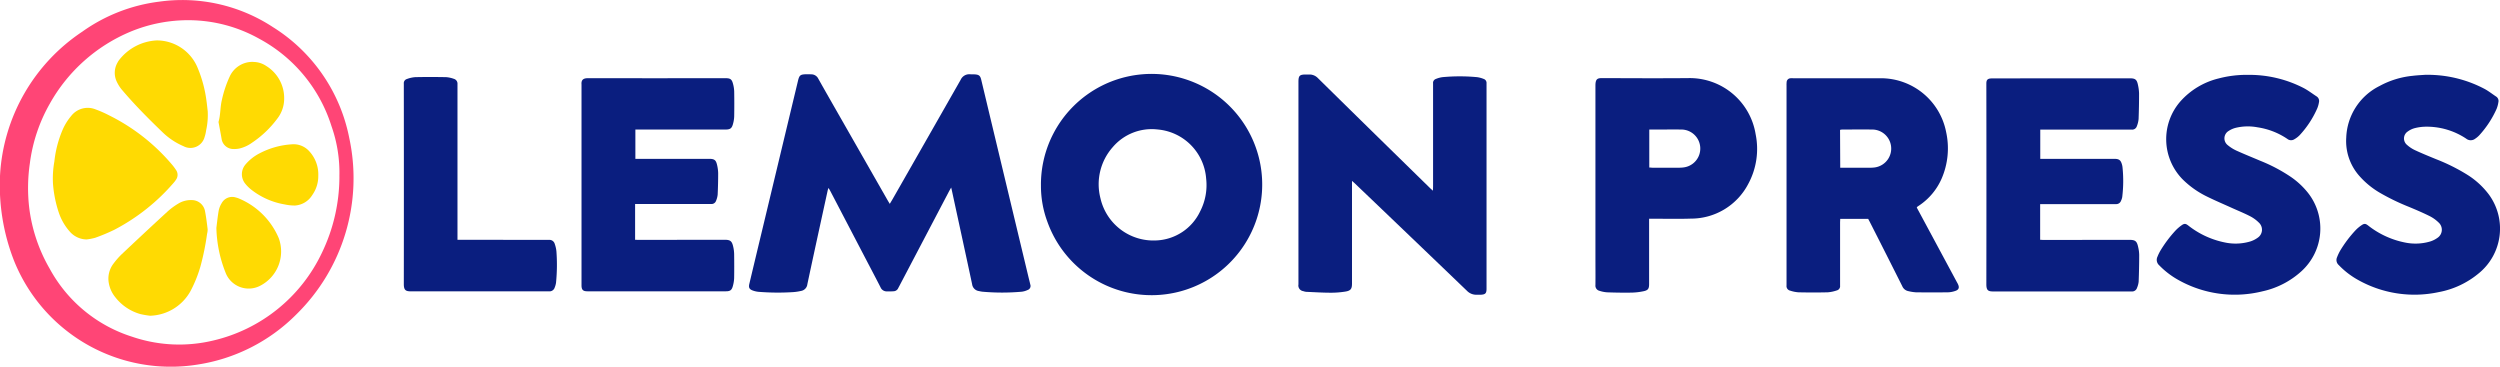
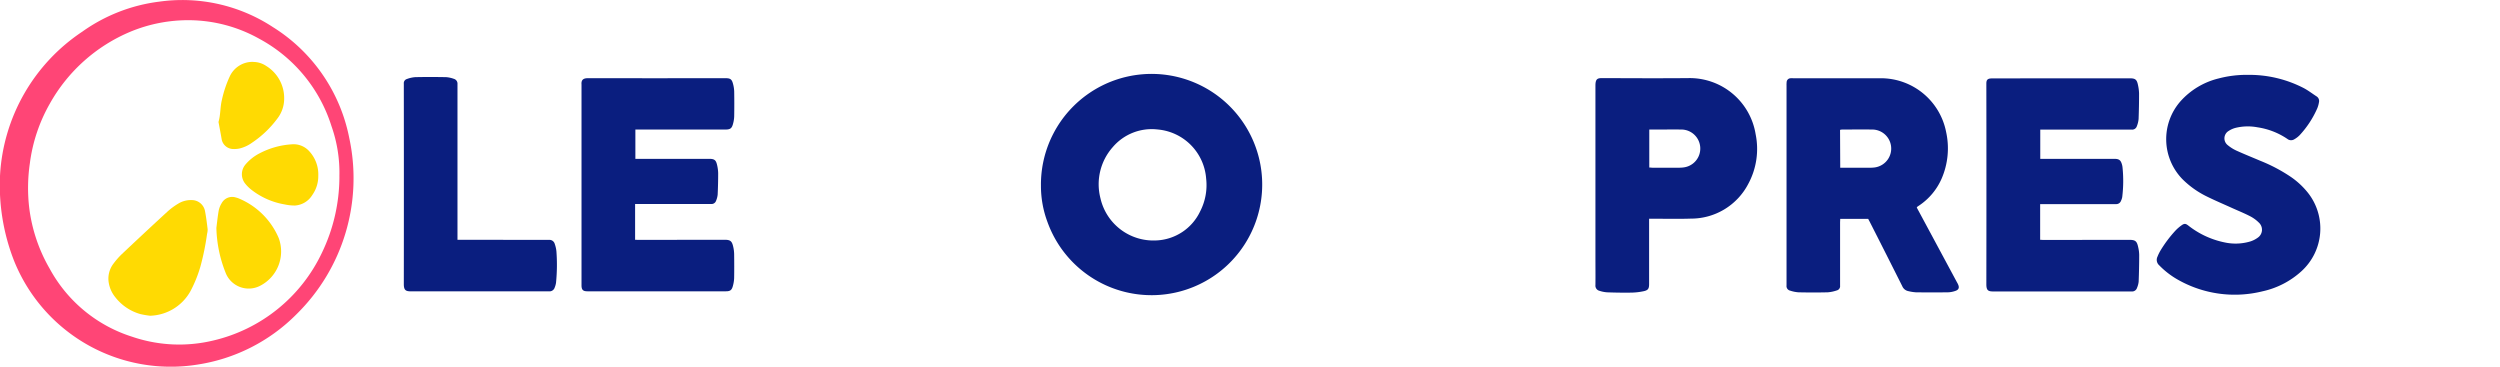
<svg xmlns="http://www.w3.org/2000/svg" width="150" height="22" viewBox="0 0 150 22">
  <g id="Group_1492" data-name="Group 1492" transform="translate(-52.386 -245.215)">
-     <path id="Path_8475" data-name="Path 8475" d="M277.329,273.1c-.056.1-.093.161-.127.224L274.223,279c-.025.047-.05.093-.074.14a.313.313,0,0,1-.265.183,4.166,4.166,0,0,1-.437.009.4.4,0,0,1-.356-.244c-.279-.546-.566-1.089-.85-1.632l-2.16-4.138c-.03-.057-.063-.112-.111-.193a1.17,1.17,0,0,0-.046.127c-.411,1.883-.824,3.766-1.225,5.652a.455.455,0,0,1-.38.4,3.008,3.008,0,0,1-.492.072,14.388,14.388,0,0,1-2.071-.02,1.4,1.4,0,0,1-.328-.076c-.211-.076-.262-.178-.21-.4q.368-1.546.739-3.091,1.088-4.54,2.177-9.079c.084-.354.142-.4.515-.407.093,0,.186,0,.279.005a.467.467,0,0,1,.429.265c.6,1.068,1.214,2.132,1.822,3.2l2.345,4.107c.035.061.073.121.122.2.058-.1.1-.169.144-.242q2.056-3.6,4.107-7.2a.566.566,0,0,1,.573-.333c.093.005.186,0,.279.006.249.017.325.082.383.321q.244,1.017.486,2.035,1.163,4.856,2.327,9.713c.042.179.09.357.13.537a.255.255,0,0,1-.009.2.259.259,0,0,1-.156.133,1.151,1.151,0,0,1-.343.1,13.373,13.373,0,0,1-2.368,0,1.759,1.759,0,0,1-.2-.037.477.477,0,0,1-.414-.412c-.394-1.853-.8-3.7-1.2-5.556C277.372,273.28,277.356,273.217,277.329,273.1Z" transform="translate(-167.872 -16.633)" fill="#0a1e7f" />
    <path id="Path_8476" data-name="Path 8476" d="M348.14,273.077a6.638,6.638,0,1,1,.391,2.162,6.161,6.161,0,0,1-.391-2.162Zm6.9,3.27a3.051,3.051,0,0,0,2.65-1.741,3.435,3.435,0,0,0,.362-1.971,3.194,3.194,0,0,0-2.906-2.946,3.071,3.071,0,0,0-2.692,1.052,3.358,3.358,0,0,0-.746,3.067A3.259,3.259,0,0,0,355.037,276.347Z" transform="translate(-233.297 -16.705)" fill="#0a1e7f" />
-     <path id="Path_8477" data-name="Path 8477" d="M424.5,272.768v6.16c0,.318-.076.429-.4.481a5.452,5.452,0,0,1-.872.068c-.491,0-.981-.032-1.472-.053a.681.681,0,0,1-.174-.04.345.345,0,0,1-.235-.138.34.34,0,0,1-.06-.265V266.834c0-.382.067-.449.45-.45.08,0,.16,0,.239,0a.705.705,0,0,1,.475.213q2.6,2.561,5.211,5.114.772.757,1.546,1.513c.037.036.078.069.149.133,0-.109.007-.183.007-.258v-6.024c0-.053,0-.1,0-.158a.249.249,0,0,1,.167-.265,1.557,1.557,0,0,1,.4-.109,11.066,11.066,0,0,1,2.07,0,1.612,1.612,0,0,1,.4.107.251.251,0,0,1,.171.263c0,.059,0,.118,0,.178v12.148c0,.276-.071.346-.353.36-.086,0-.173,0-.259,0a.778.778,0,0,1-.566-.24q-3.37-3.237-6.749-6.464C424.614,272.865,424.578,272.836,424.5,272.768Z" transform="translate(-290.994 -16.699)" fill="#0a1e7f" />
    <path id="Path_8478" data-name="Path 8478" d="M564.87,275.863h-1.68c0,.081-.008.158-.008.234v3.614c0,.053,0,.1,0,.158a.262.262,0,0,1-.2.288,2.168,2.168,0,0,1-.542.113c-.584.014-1.169.013-1.753,0a2.043,2.043,0,0,1-.5-.1.281.281,0,0,1-.218-.313c0-.039,0-.079,0-.119v-11.87a1.639,1.639,0,0,1,.007-.217.242.242,0,0,1,.236-.225c.059-.006.12,0,.179,0h5.2a3.989,3.989,0,0,1,3.954,3.228,4.562,4.562,0,0,1-.273,2.8,3.744,3.744,0,0,1-1.343,1.605c-.038.026-.077.051-.115.079a.214.214,0,0,0-.031.042c.033.064.068.134.106.2l2.286,4.251c.028.052.058.1.083.157.094.2.047.331-.166.4a1.462,1.462,0,0,1-.428.082q-.966.012-1.932,0a2.676,2.676,0,0,1-.451-.07.5.5,0,0,1-.369-.3q-.966-1.926-1.944-3.847C564.939,275.994,564.9,275.93,564.87,275.863Zm-1.679-3.068H565a2.172,2.172,0,0,0,.258-.017,1.147,1.147,0,0,0,.8-.5,1.142,1.142,0,0,0-.959-1.775c-.6-.009-1.2,0-1.8,0a.741.741,0,0,0-.119.021Z" transform="translate(-400.391 -17.516)" fill="#0a1e7f" />
    <path id="Path_8479" data-name="Path 8479" d="M220.778,274.985v2.144c.069,0,.132.007.2.007l5.083-.007h.08c.344,0,.445.072.522.409a2.154,2.154,0,0,1,.058.449c.006.48.008.961,0,1.441a2.062,2.062,0,0,1-.084.5c-.064.228-.166.293-.409.293h-8.313c-.265,0-.352-.092-.352-.362q0-1.116,0-2.232v-9.657c0-.053,0-.1,0-.158-.021-.248.079-.377.374-.377q4.137.005,8.273,0c.276,0,.371.063.44.327a1.98,1.98,0,0,1,.074.466q.013.75,0,1.5a1.934,1.934,0,0,1-.071.447c-.072.272-.169.34-.452.34h-5.406v1.758h4.423c.317,0,.413.07.481.377a2.329,2.329,0,0,1,.063.488q0,.641-.03,1.282a1.272,1.272,0,0,1-.1.379.285.285,0,0,1-.281.185h-4.563Z" transform="translate(-130.286 -17.528)" fill="#0a1e7f" />
    <path id="Path_8480" data-name="Path 8480" d="M620.034,270.506v1.758h4.433c.3,0,.4.078.476.365a.972.972,0,0,1,.027.155,7.993,7.993,0,0,1-.018,1.772.879.879,0,0,1-.073.224.3.3,0,0,1-.3.2h-4.552v2.141c.073,0,.137.01.2.01l5.123-.007c.39,0,.483.07.563.455a2.195,2.195,0,0,1,.057.449c0,.533-.012,1.065-.032,1.6a1.272,1.272,0,0,1-.1.38.308.308,0,0,1-.323.214c-.046,0-.093,0-.14,0l-8.134,0c-.311,0-.443-.039-.442-.432q.009-5.964,0-11.928v-.118c0-.226.082-.3.317-.305q1.3,0,2.591-.006l5.7,0c.318,0,.418.07.484.374a2.62,2.62,0,0,1,.071.547q0,.76-.028,1.519a1.552,1.552,0,0,1-.107.438.294.294,0,0,1-.309.2c-.053,0-.106,0-.159,0h-5.341Z" transform="translate(-445.232 -17.519)" fill="#0a1e7f" />
    <path id="Path_8481" data-name="Path 8481" d="M670.636,266.486a7.1,7.1,0,0,1,3.372.8c.261.14.5.324.748.485a.327.327,0,0,1,.153.358,1.625,1.625,0,0,1-.1.36,5.768,5.768,0,0,1-1.058,1.615,1.441,1.441,0,0,1-.329.251.357.357,0,0,1-.411-.027,4.316,4.316,0,0,0-1.782-.694,3.123,3.123,0,0,0-1.305.027,1.374,1.374,0,0,0-.433.189.517.517,0,0,0-.049.858,2.346,2.346,0,0,0,.537.333c.465.209.939.4,1.409.6a9.718,9.718,0,0,1,1.841.972,4.744,4.744,0,0,1,1.026.958,3.461,3.461,0,0,1-.395,4.694,5.068,5.068,0,0,1-2.34,1.208,6.91,6.91,0,0,1-5.116-.72,4.927,4.927,0,0,1-1.077-.838.435.435,0,0,1-.107-.521,2.6,2.6,0,0,1,.172-.355,7.45,7.45,0,0,1,.887-1.188,2.442,2.442,0,0,1,.4-.348c.161-.111.238-.094.393.026a5.212,5.212,0,0,0,2.258,1.026,3.085,3.085,0,0,0,1.421-.063,1.5,1.5,0,0,0,.478-.232.578.578,0,0,0,.071-.912,2.13,2.13,0,0,0-.526-.382c-.347-.179-.71-.325-1.066-.486-.525-.238-1.056-.462-1.572-.719a5.464,5.464,0,0,1-1.415-1.014,3.441,3.441,0,0,1-.125-4.671,4.489,4.489,0,0,1,2.3-1.377A6.517,6.517,0,0,1,670.636,266.486Z" transform="translate(-483.385 -16.779)" fill="#0a1e7f" />
-     <path id="Path_8482" data-name="Path 8482" d="M721.5,266.476a7.3,7.3,0,0,1,3.6.856c.231.128.44.293.661.44a.315.315,0,0,1,.148.341,1.8,1.8,0,0,1-.106.4,5.928,5.928,0,0,1-1.035,1.583,1.4,1.4,0,0,1-.257.216.432.432,0,0,1-.533-.006,4.271,4.271,0,0,0-2.4-.719,2.875,2.875,0,0,0-.67.083,1.249,1.249,0,0,0-.443.209.5.5,0,0,0-.039.8,1.929,1.929,0,0,0,.476.316c.427.2.862.375,1.3.555a11.248,11.248,0,0,1,1.846.924,4.78,4.78,0,0,1,1.293,1.188,3.459,3.459,0,0,1-.619,4.73,5.242,5.242,0,0,1-2.386,1.119,6.916,6.916,0,0,1-4.9-.759,4.868,4.868,0,0,1-1.107-.864.4.4,0,0,1-.1-.468,2.653,2.653,0,0,1,.185-.392,7.333,7.333,0,0,1,.915-1.217,2.19,2.19,0,0,1,.378-.318c.163-.108.236-.092.394.03a5.209,5.209,0,0,0,2.26,1.025,3.1,3.1,0,0,0,1.42-.063,1.489,1.489,0,0,0,.462-.221.584.584,0,0,0,.08-.926,2.16,2.16,0,0,0-.546-.389c-.4-.2-.818-.377-1.233-.55a13.318,13.318,0,0,1-1.716-.828,5,5,0,0,1-1.309-1.083,3.156,3.156,0,0,1-.739-2.253,3.6,3.6,0,0,1,2-3.09,5.2,5.2,0,0,1,1.983-.61C721.048,266.5,721.347,266.488,721.5,266.476Z" transform="translate(-523.619 -16.771)" fill="#0a1e7f" />
    <path id="Path_8483" data-name="Path 8483" d="M508.89,275.849v3.918c0,.276-.058.373-.331.431a3.8,3.8,0,0,1-.729.084c-.485.008-.97,0-1.454-.017a1.874,1.874,0,0,1-.467-.092.317.317,0,0,1-.239-.342c.007-.565,0-1.132,0-1.7q0-5.135,0-10.269c0-.431.14-.452.445-.451,1.714.006,3.429.016,5.143,0a4.007,4.007,0,0,1,4.023,3.361,4.412,4.412,0,0,1-.442,2.988,3.868,3.868,0,0,1-3.45,2.082c-.75.026-1.5.006-2.252.007Zm.011-5.353v2.279c.063,0,.122.012.18.012h1.651a1.959,1.959,0,0,0,.257-.021,1.141,1.141,0,0,0-.2-2.269c-.424-.008-.849,0-1.273,0Z" transform="translate(-357.558 -17.51)" fill="#0a1e7f" />
    <path id="Path_8484" data-name="Path 8484" d="M52.389,255.715a11.082,11.082,0,0,1,4.934-8.6,10.113,10.113,0,0,1,4.61-1.8,9.921,9.921,0,0,1,6.829,1.527,10.139,10.139,0,0,1,4.579,6.651,11.438,11.438,0,0,1-3.153,10.565,10.62,10.62,0,0,1-5.985,3.037,10.131,10.131,0,0,1-10.974-6.234A12.434,12.434,0,0,1,52.389,255.715Zm20.36.09a8.373,8.373,0,0,0-.478-3.032,9.014,9.014,0,0,0-4.32-5.227,8.721,8.721,0,0,0-4.187-1.119,9.037,9.037,0,0,0-3.535.683,9.943,9.943,0,0,0-4.862,4.339,9.718,9.718,0,0,0-1.19,3.568,10.209,10.209,0,0,0-.035,2.687,9.628,9.628,0,0,0,1.227,3.635,8.568,8.568,0,0,0,4.937,4.077,8.737,8.737,0,0,0,4.87.231,9.638,9.638,0,0,0,6.524-5.263,10.557,10.557,0,0,0,1.051-4.58Z" transform="translate(0 0)" fill="#ff4576" />
    <path id="Path_8485" data-name="Path 8485" d="M170.338,276.873h.369l5,.006h.12a.327.327,0,0,1,.345.244,1.85,1.85,0,0,1,.1.441,10.87,10.87,0,0,1-.024,1.892,1.228,1.228,0,0,1-.08.284.325.325,0,0,1-.336.227c-.046,0-.093,0-.14,0l-8.133,0c-.314,0-.443-.054-.443-.435q.008-5.944,0-11.889c0-.046,0-.092,0-.138a.258.258,0,0,1,.182-.277,1.825,1.825,0,0,1,.5-.113c.617-.013,1.235-.011,1.852,0a1.721,1.721,0,0,1,.465.1.3.3,0,0,1,.221.314c0,.053,0,.1,0,.158v9.184Z" transform="translate(-90.501 -17.271)" fill="#0a1e7f" />
-     <path id="Path_8486" data-name="Path 8486" d="M69.423,283.985a1.363,1.363,0,0,1-1.007-.47,3.312,3.312,0,0,1-.649-1.109,7.091,7.091,0,0,1-.36-1.768,5.76,5.76,0,0,1,.082-1.326,6.624,6.624,0,0,1,.477-1.862,3.364,3.364,0,0,1,.537-.879,1.255,1.255,0,0,1,1.457-.391,6.8,6.8,0,0,1,.818.361,11.806,11.806,0,0,1,3.742,2.92,3.225,3.225,0,0,1,.275.365.5.5,0,0,1-.011.58,1.508,1.508,0,0,1-.119.159,12.04,12.04,0,0,1-3.582,2.842,11.007,11.007,0,0,1-1.136.475A3.212,3.212,0,0,1,69.423,283.985Z" transform="translate(-11.842 -24.403)" fill="#ffda02" />
    <path id="Path_8487" data-name="Path 8487" d="M85.682,309.516a5.013,5.013,0,0,1-.584-.1,2.909,2.909,0,0,1-1.509-1.019,1.858,1.858,0,0,1-.38-.824,1.481,1.481,0,0,1,.291-1.2,4.363,4.363,0,0,1,.486-.552q1.376-1.3,2.767-2.578a4.077,4.077,0,0,1,.608-.446,1.445,1.445,0,0,1,.815-.22.808.808,0,0,1,.8.647c.072.364.115.733.16,1.1a1,1,0,0,1-.033.275,15.434,15.434,0,0,1-.395,1.947,7.689,7.689,0,0,1-.6,1.491A2.862,2.862,0,0,1,85.682,309.516Z" transform="translate(-24.292 -45.357)" fill="#ffda02" />
-     <path id="Path_8488" data-name="Path 8488" d="M87.524,256.7a2.649,2.649,0,0,1,2.471,1.68,7.591,7.591,0,0,1,.518,1.956c.029.2.048.408.073.612a4.246,4.246,0,0,1-.095,1.146,2.2,2.2,0,0,1-.093.406.879.879,0,0,1-1.262.548,4.158,4.158,0,0,1-1.24-.819c-.83-.8-1.65-1.618-2.4-2.5a2.218,2.218,0,0,1-.388-.6,1.228,1.228,0,0,1,.063-1.093,1.007,1.007,0,0,1,.107-.169A3.046,3.046,0,0,1,87.524,256.7Z" transform="translate(-25.737 -9.06)" fill="#ffda02" />
    <path id="Path_8489" data-name="Path 8489" d="M113.86,303.4c.034-.269.073-.659.139-1.043a1.378,1.378,0,0,1,.176-.44.718.718,0,0,1,.855-.344,1.053,1.053,0,0,1,.188.063,4.462,4.462,0,0,1,2.382,2.371,2.313,2.313,0,0,1-1.112,2.861,1.486,1.486,0,0,1-2.078-.789A7.737,7.737,0,0,1,113.86,303.4Z" transform="translate(-48.491 -44.508)" fill="#ffda02" />
    <path id="Path_8490" data-name="Path 8490" d="M116.547,262.929a1.391,1.391,0,0,1,.791.241,2.26,2.26,0,0,1,1.077,1.951,1.957,1.957,0,0,1-.42,1.22,6.127,6.127,0,0,1-1.524,1.444,2.1,2.1,0,0,1-.757.342,1.625,1.625,0,0,1-.395.025.718.718,0,0,1-.653-.575c-.054-.333-.121-.665-.182-1a.141.141,0,0,1-.006-.059c.125-.427.093-.878.2-1.309a6.769,6.769,0,0,1,.472-1.411,1.5,1.5,0,0,1,1.4-.873Z" transform="translate(-48.979 -13.997)" fill="#ffda02" />
    <path id="Path_8491" data-name="Path 8491" d="M125.69,288.353a1.956,1.956,0,0,1-.361,1.128,1.318,1.318,0,0,1-1.033.628,2.811,2.811,0,0,1-.63-.067,4.439,4.439,0,0,1-1.951-.849,2.27,2.27,0,0,1-.412-.4.9.9,0,0,1,.028-1.156,2.74,2.74,0,0,1,.839-.66,4.8,4.8,0,0,1,1.92-.539,1.264,1.264,0,0,1,1.057.413,2.05,2.05,0,0,1,.542,1.5Z" transform="translate(-54.207 -32.563)" fill="#ffda02" />
  </g>
</svg>